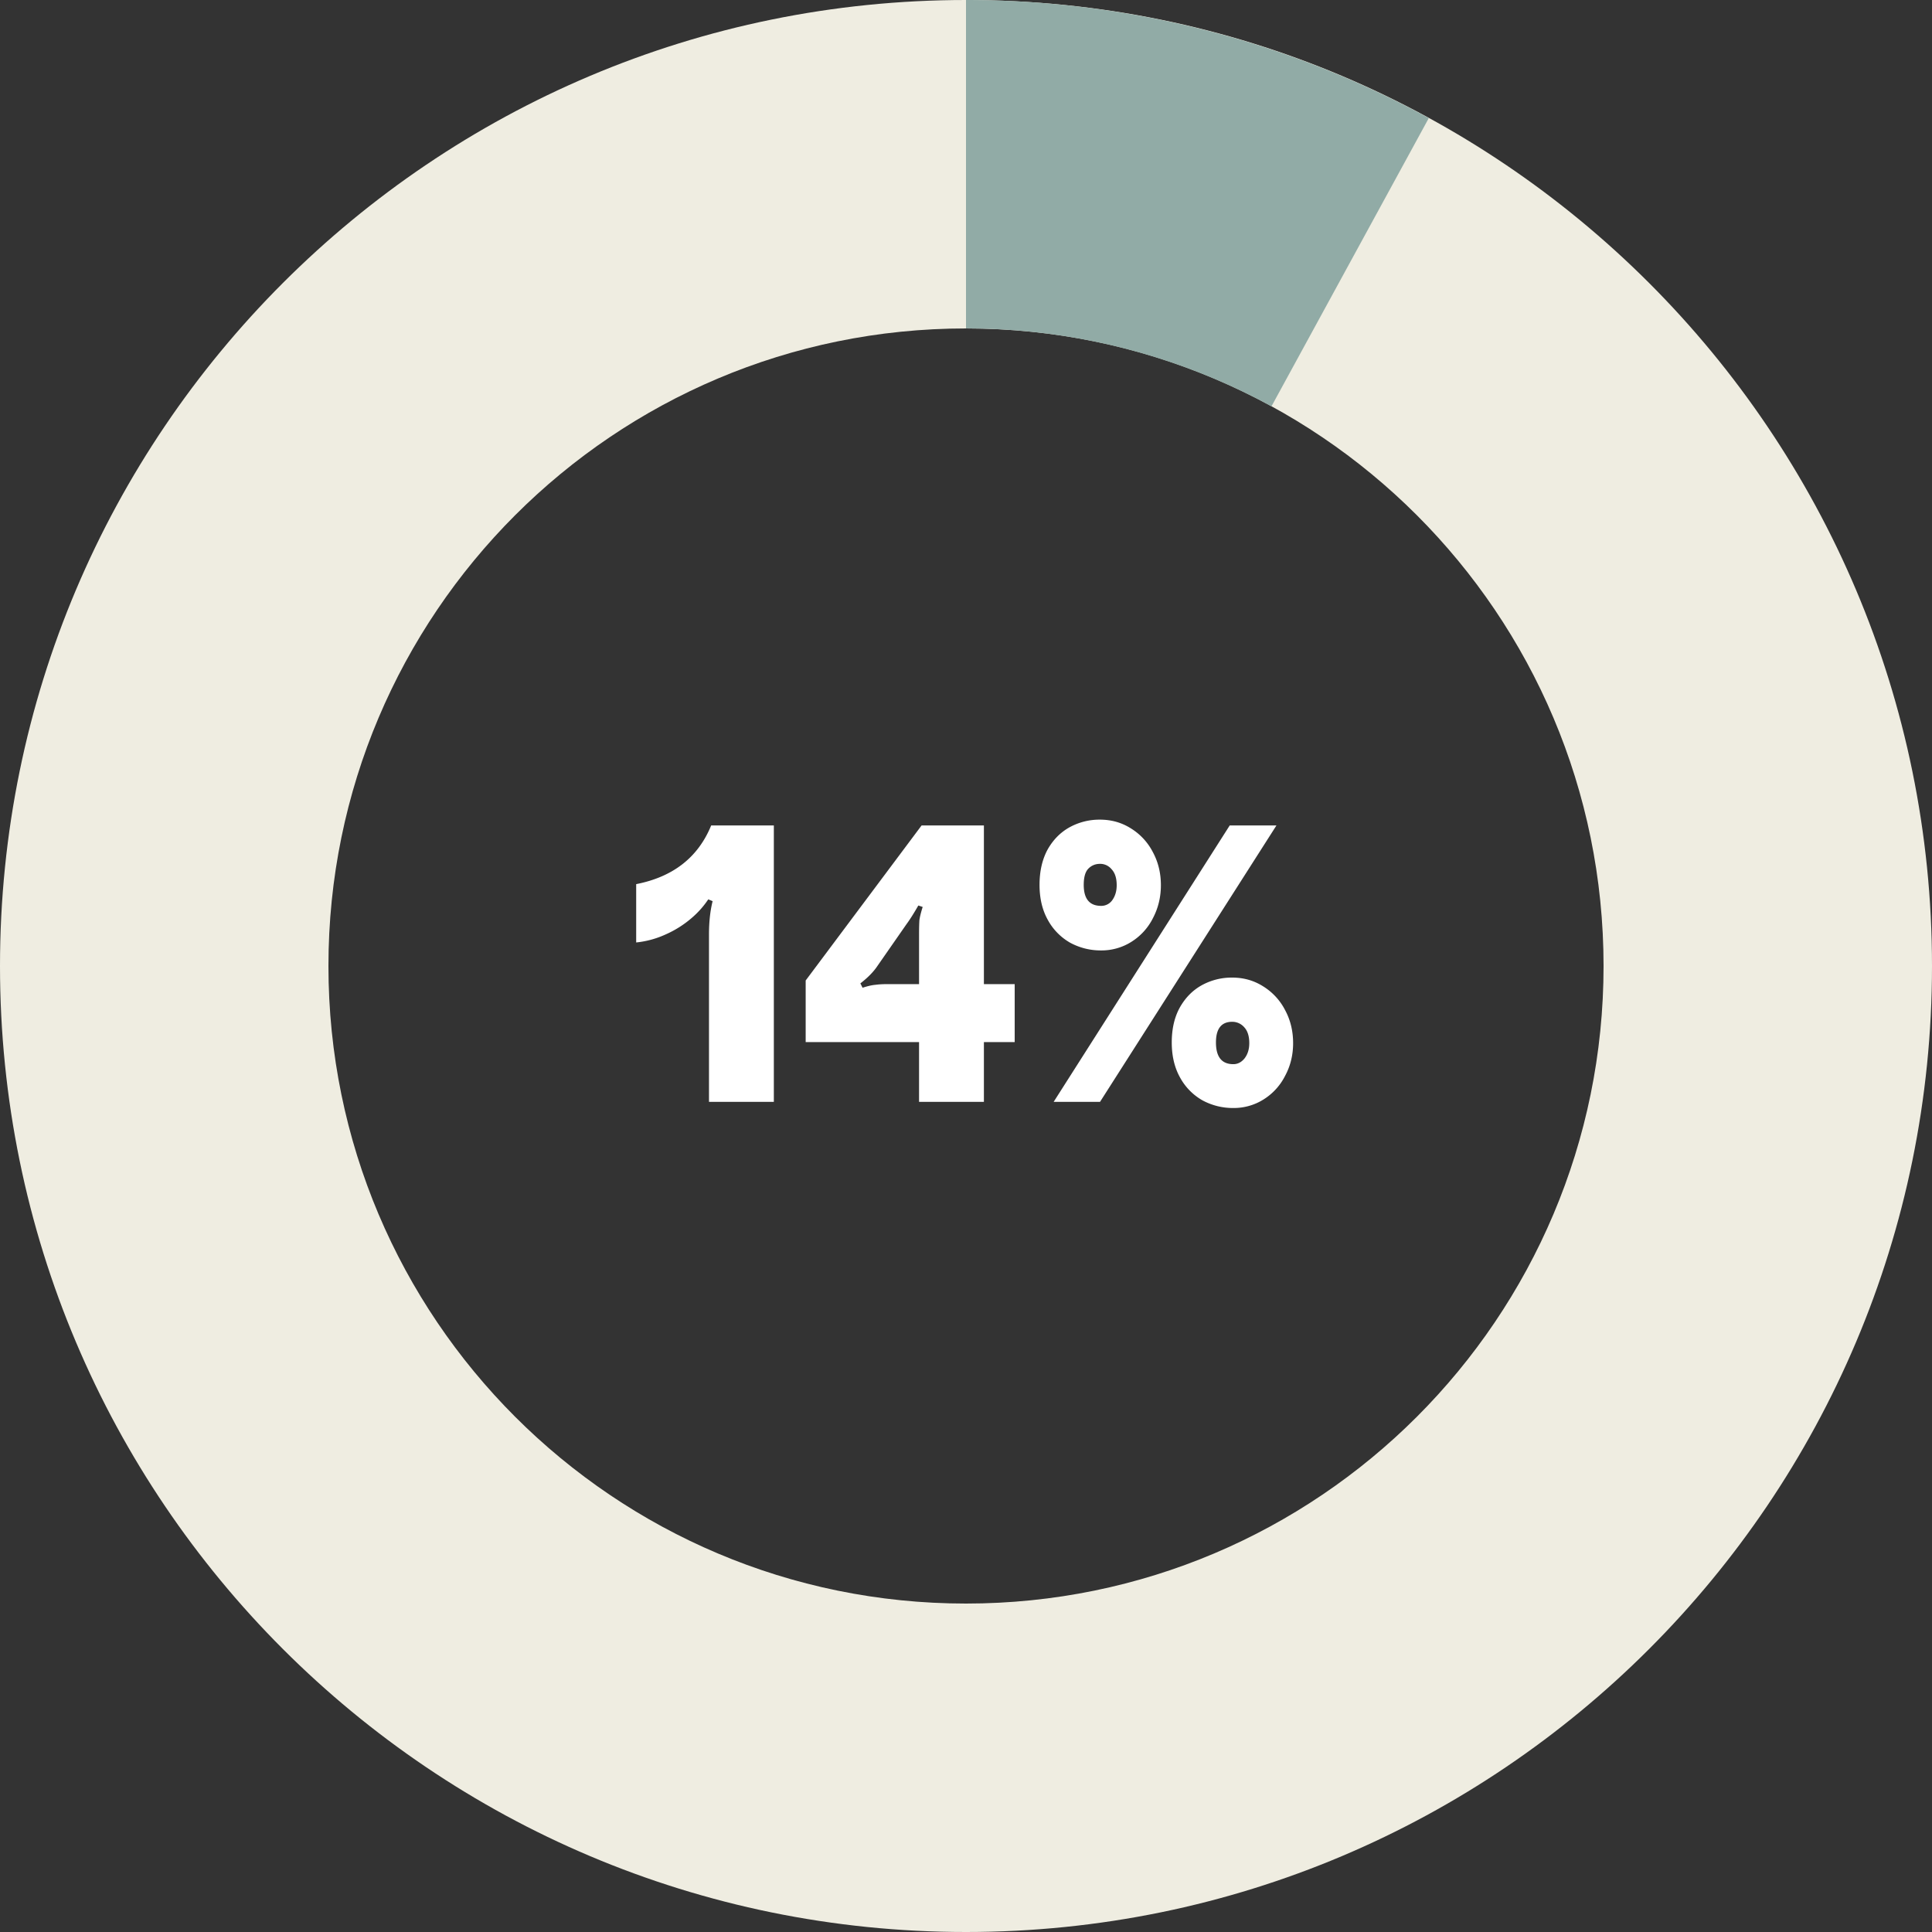
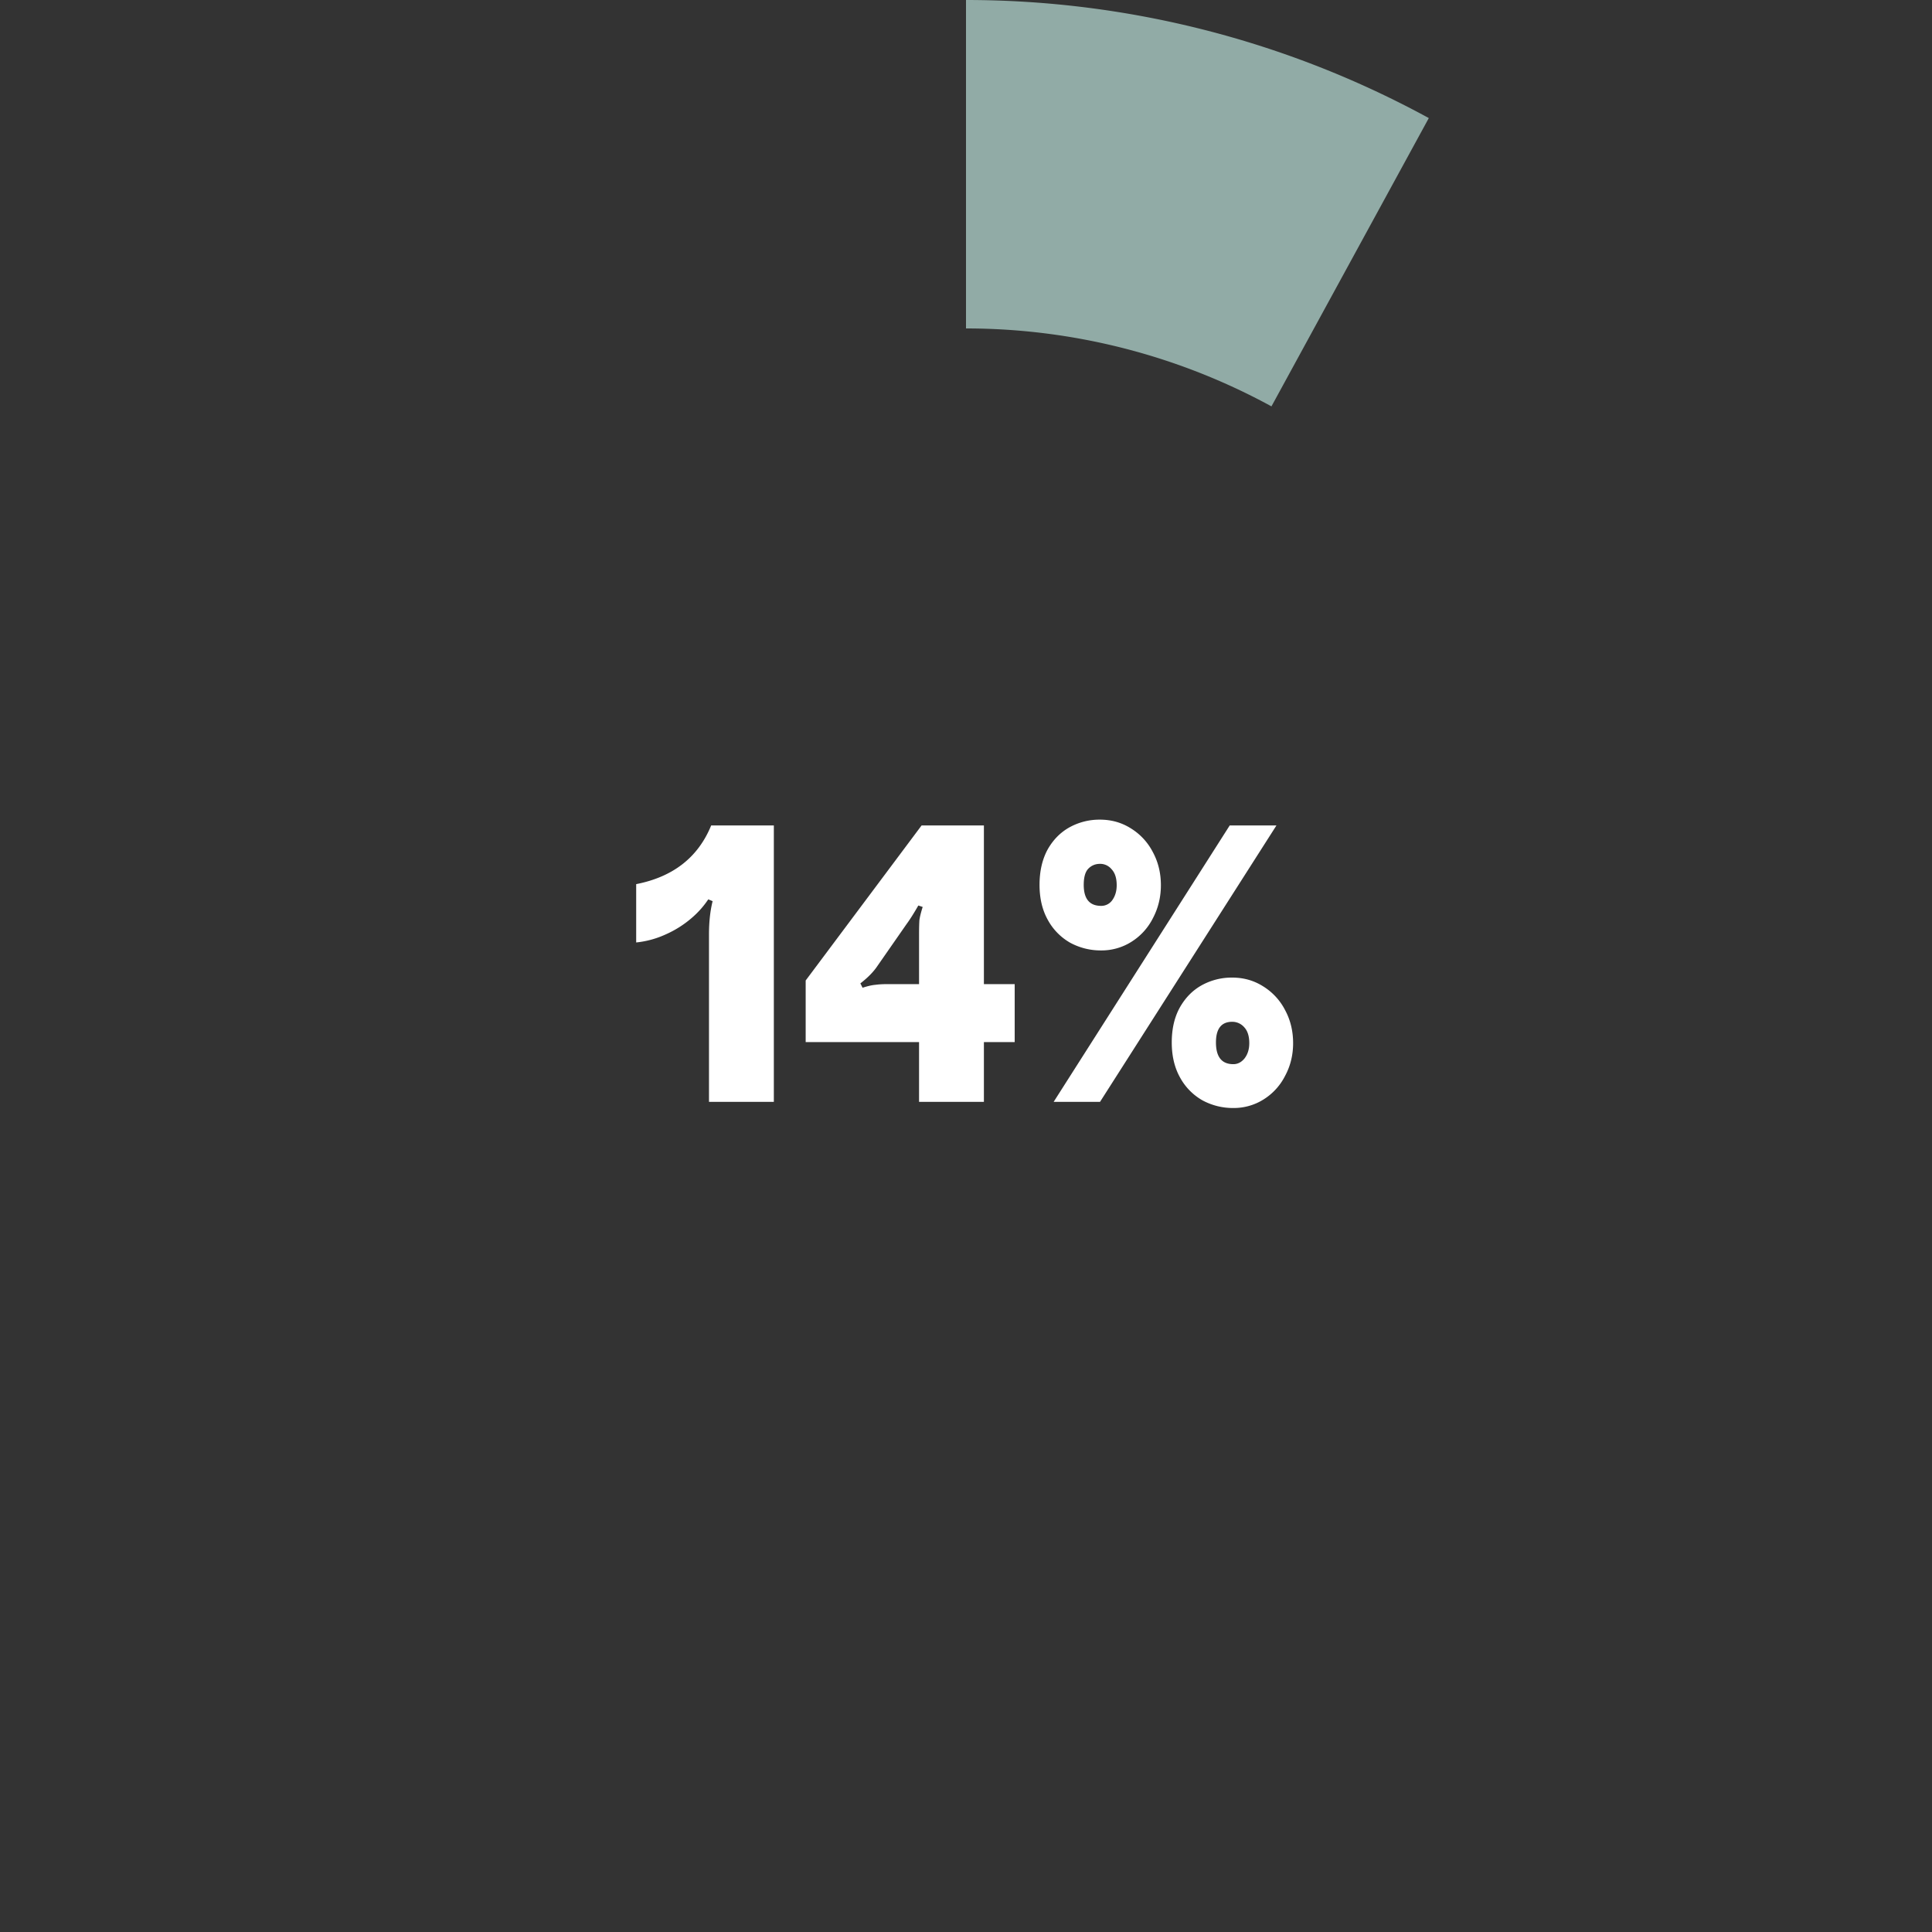
<svg xmlns="http://www.w3.org/2000/svg" width="128" height="128" fill="none">
  <rect width="100%" height="100%" fill="#333333" stroke="none" />
-   <path d="M128 64c0 35.346-28.654 64-64 64-35.346 0-64-28.654-64-64C0 28.654 28.654 0 64 0c35.346 0 64 28.654 64 64ZM21.76 64c0 23.329 18.912 42.24 42.24 42.24 23.329 0 42.24-18.911 42.24-42.24 0-23.328-18.911-42.24-42.24-42.24-23.328 0-42.24 18.912-42.24 42.24Z" fill="#EFEDE1" />
  <path d="M64 0a64 64 0 0 1 30.662 7.823l-10.425 19.1A42.24 42.24 0 0 0 64 21.76V0Z" fill="#91ABA6" />
  <path d="M46.973 61.888c0-.816.08-1.544.24-2.184l-.288-.12a5.984 5.984 0 0 1-1.032 1.176 6.896 6.896 0 0 1-1.8 1.152 6.178 6.178 0 0 1-1.944.528v-3.864c2.448-.48 4.104-1.776 4.968-3.888h4.152V73h-4.296V61.888ZM60.89 73v-3.96h-7.512v-4.08l7.68-10.272h4.128V65.2h2.04v3.84h-2.04V73H60.89Zm-3.744-7.56c.352-.112.632-.176.84-.192.224-.032.504-.048.84-.048h2.064v-3.264c0-.432.008-.76.024-.984.032-.224.104-.512.216-.864l-.288-.096c-.304.528-.568.944-.792 1.248L58.13 64c-.256.384-.632.768-1.128 1.152l.144.288Zm15.806-2.472a4.235 4.235 0 0 1-2.04-.504 3.865 3.865 0 0 1-1.488-1.512c-.368-.656-.552-1.432-.552-2.328 0-.896.176-1.672.528-2.328.368-.656.856-1.152 1.464-1.488a4.098 4.098 0 0 1 2.016-.504c.752 0 1.432.192 2.04.576a3.998 3.998 0 0 1 1.464 1.584c.352.656.528 1.384.528 2.184 0 .784-.176 1.512-.528 2.184a3.923 3.923 0 0 1-1.416 1.56 3.7 3.7 0 0 1-2.016.576ZM69.808 73l11.664-18.312h3.096L72.88 73h-3.072Zm3.144-12.984a.89.89 0 0 0 .744-.384c.192-.272.288-.6.288-.984 0-.464-.112-.816-.336-1.056a.978.978 0 0 0-.768-.36c-.304 0-.56.104-.768.312-.208.208-.312.568-.312 1.08 0 .928.384 1.392 1.152 1.392Zm8.76 13.392a4.235 4.235 0 0 1-2.04-.504 3.865 3.865 0 0 1-1.488-1.512c-.368-.656-.552-1.432-.552-2.328 0-.896.176-1.664.528-2.304.368-.656.856-1.152 1.464-1.488a4.098 4.098 0 0 1 2.016-.504c.752 0 1.432.192 2.04.576a3.998 3.998 0 0 1 1.464 1.584c.352.656.528 1.384.528 2.184 0 .784-.176 1.504-.528 2.16a3.923 3.923 0 0 1-1.416 1.56 3.7 3.7 0 0 1-2.016.576Zm0-2.904c.288 0 .536-.128.744-.384.208-.272.312-.608.312-1.008 0-.464-.112-.816-.336-1.056a1.05 1.05 0 0 0-.792-.36c-.72 0-1.08.456-1.08 1.368 0 .96.384 1.44 1.152 1.44Z" fill="#fff" />
</svg>